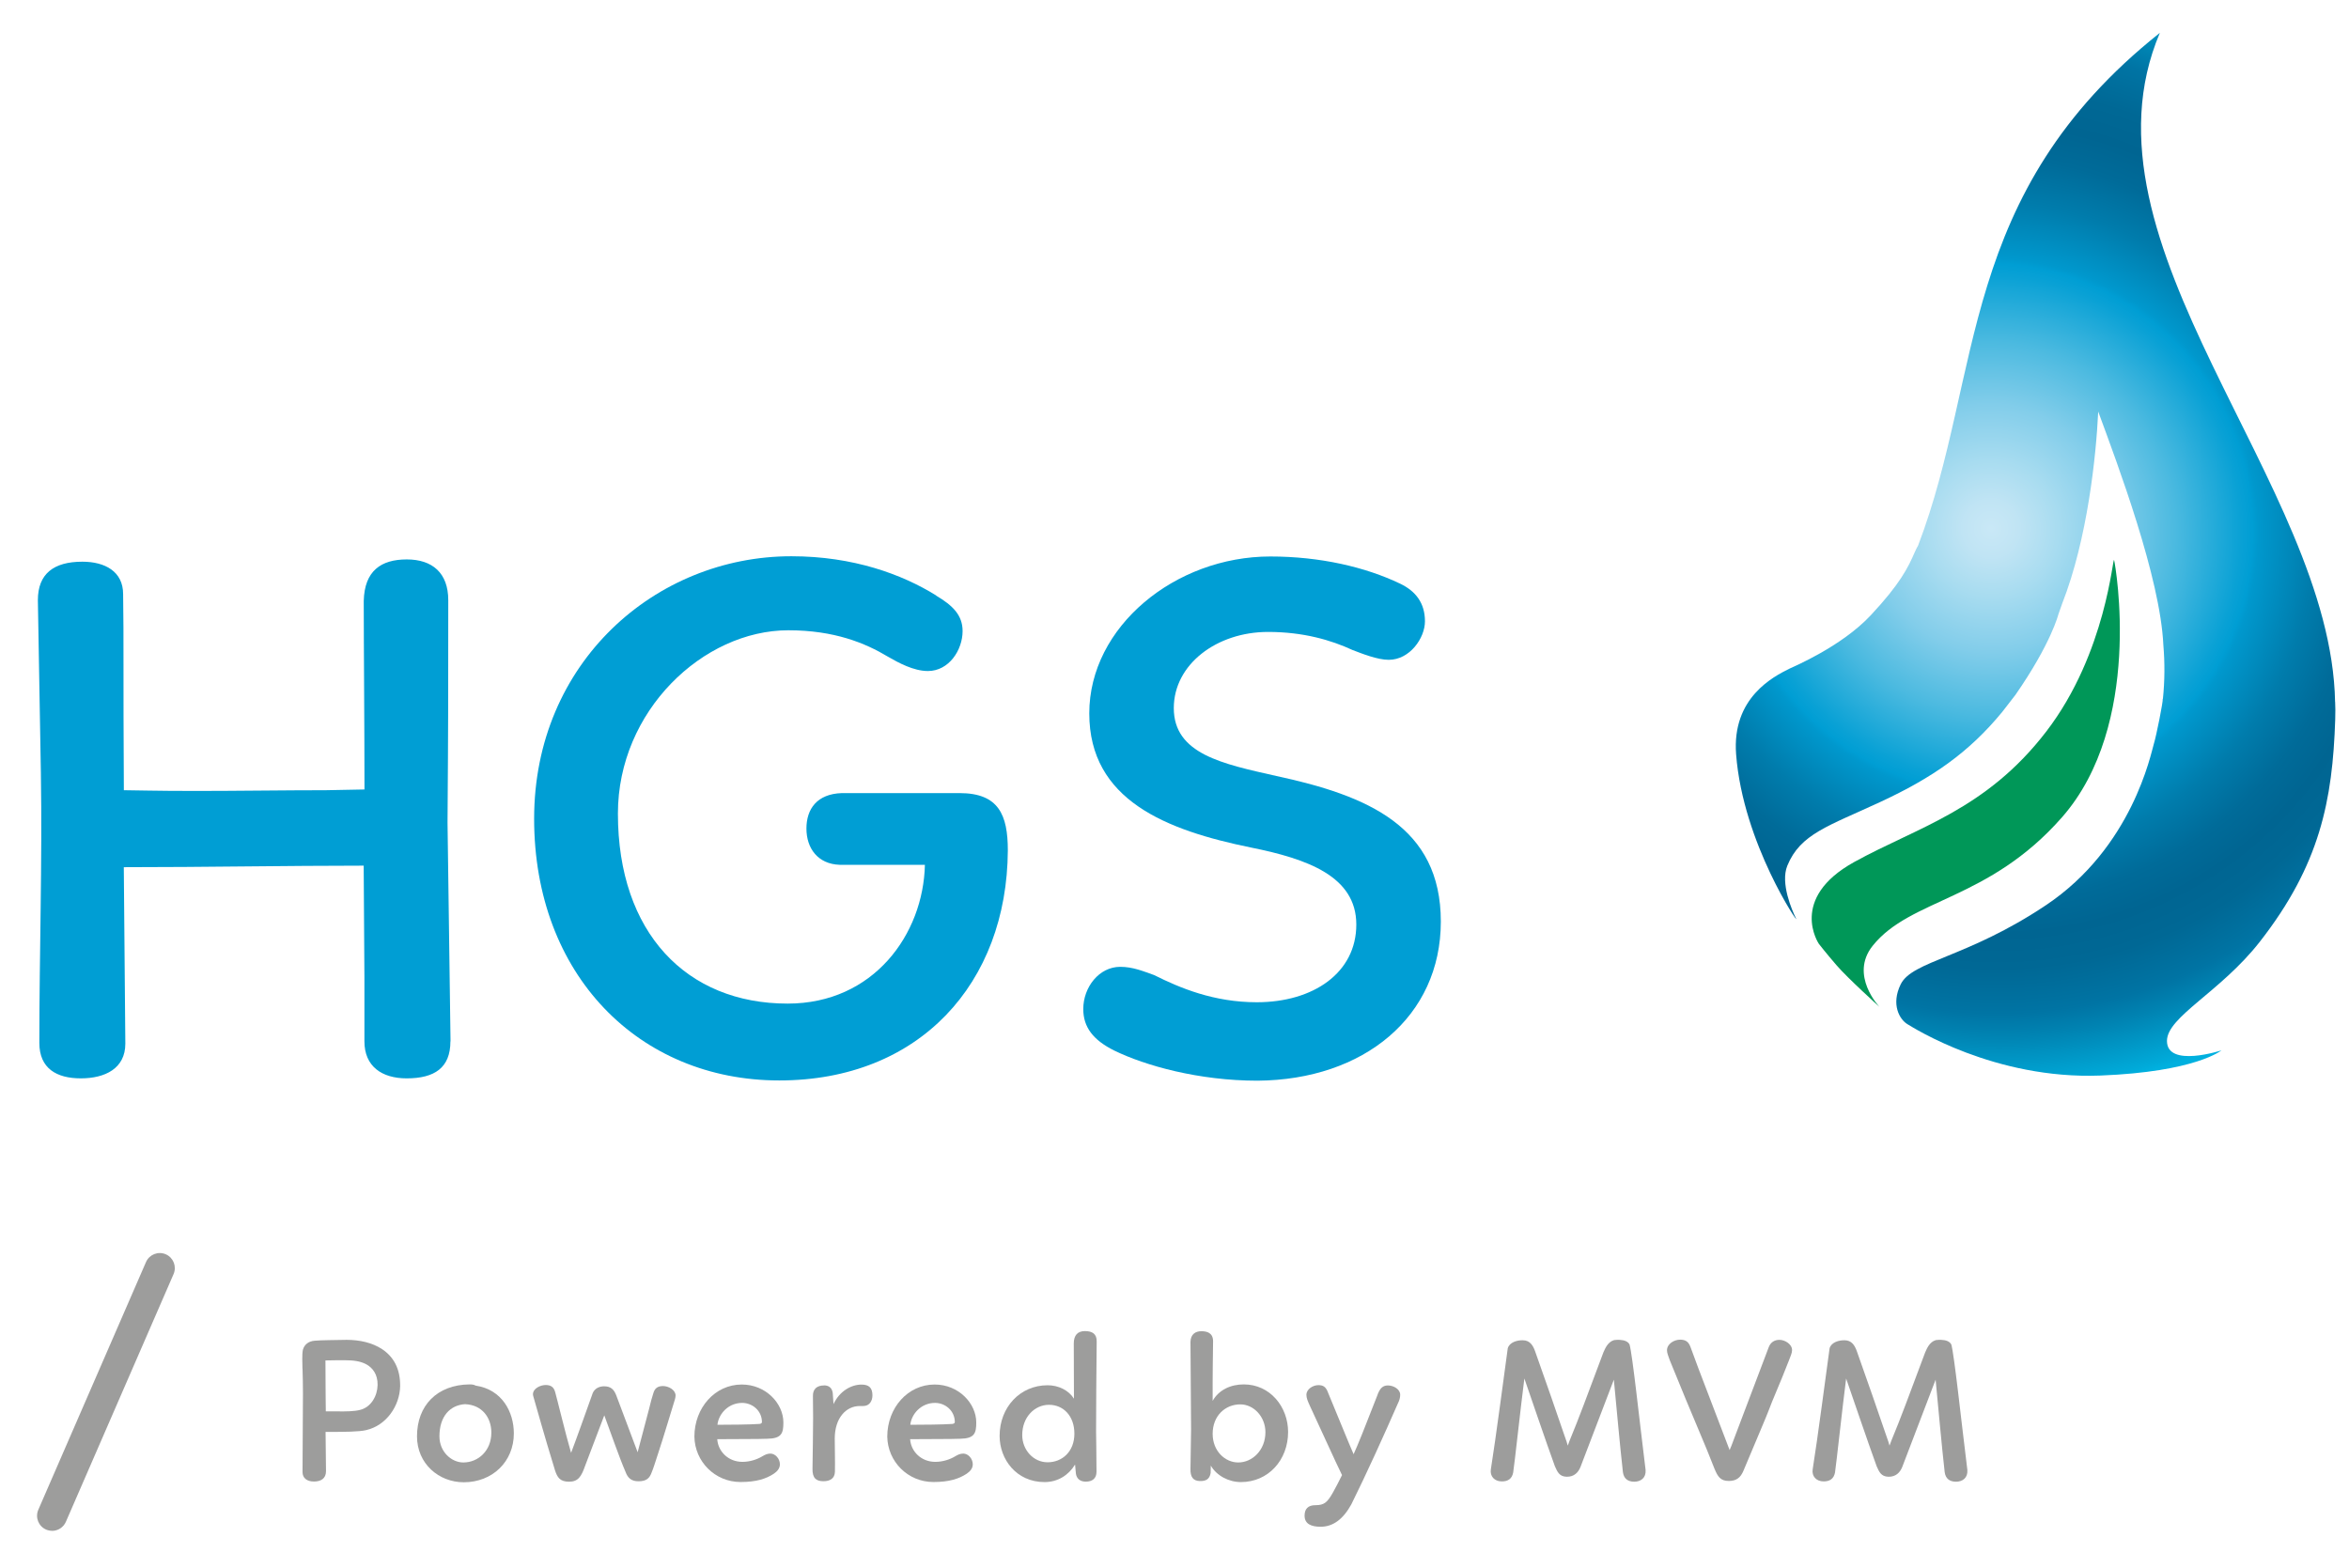
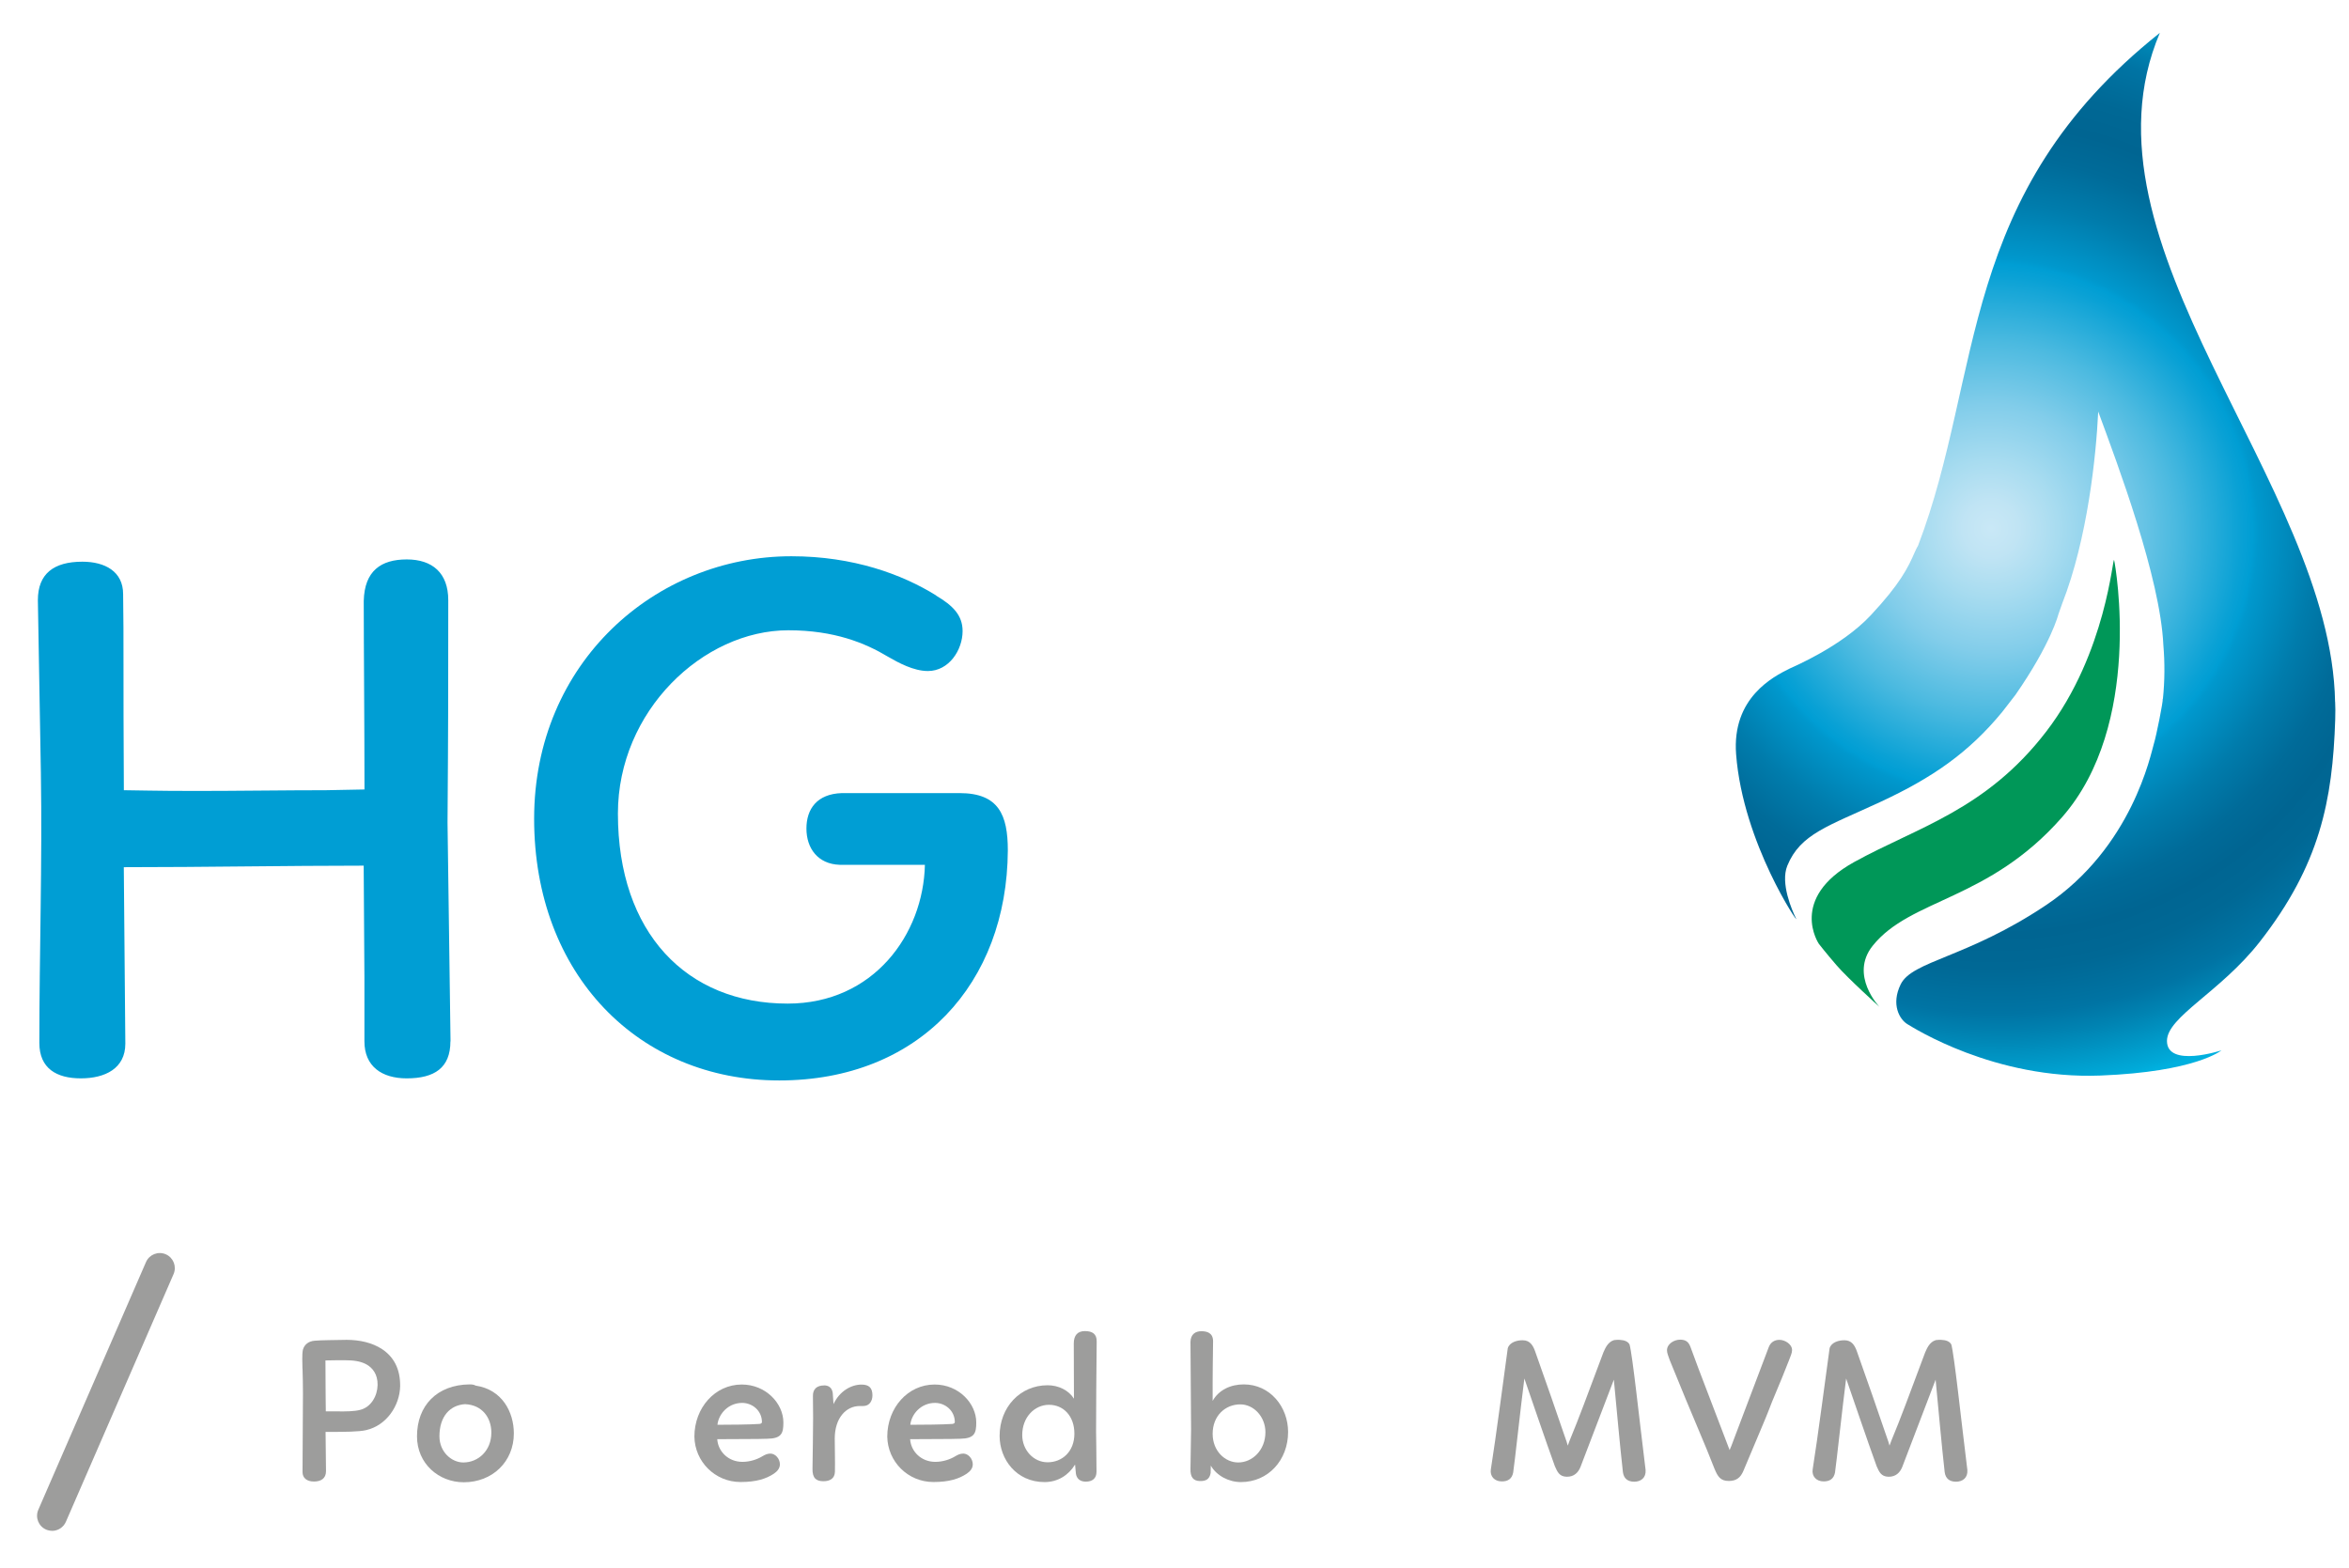
<svg xmlns="http://www.w3.org/2000/svg" id="Layer_1" width="383.27" height="255.91" version="1.1" viewBox="0 0 383.27 255.91">
  <defs>
    <radialGradient id="Unbenannter_Verlauf" data-name="Unbenannter Verlauf" cx="177.19" cy="1.77" fx="177.19" fy="1.77" r="90.45" gradientTransform="translate(164 160.55) rotate(-24.21) scale(1 -1.02)" gradientUnits="userSpaceOnUse">
      <stop offset="0" stop-color="#c9e8f6" />
      <stop offset=".05" stop-color="#c0e4f4" />
      <stop offset=".12" stop-color="#a8dcf0" />
      <stop offset=".22" stop-color="#82cdea" />
      <stop offset=".33" stop-color="#4cbae0" />
      <stop offset=".45" stop-color="#09a1d5" />
      <stop offset=".47" stop-color="#009ed4" />
      <stop offset=".48" stop-color="#0098cd" />
      <stop offset=".58" stop-color="#007cac" />
      <stop offset=".66" stop-color="#006b99" />
      <stop offset=".72" stop-color="#006592" />
      <stop offset=".78" stop-color="#006895" />
      <stop offset=".84" stop-color="#0071a0" />
      <stop offset=".86" stop-color="#0074a4" />
      <stop offset=".9" stop-color="#0083b2" />
      <stop offset=".99" stop-color="#00aad9" />
      <stop offset="1" stop-color="#00b0df" />
    </radialGradient>
  </defs>
  <g>
    <path d="M49.35,223.35c0-1.01-.1-2.19.07-3.09.24-.87.94-1.41,1.95-1.48,1.04-.1,3.36-.1,5.18-.14,2.15,0,4.2.47,5.78,1.51,1.88,1.24,2.99,3.19,2.96,6.05-.07,3.19-2.22,6.39-5.51,7.16-1.14.3-3.93.3-5.58.3h-1.08c0,2.05.07,4.03.07,6.42,0,1.21-.87,1.68-1.95,1.68-1.21,0-1.88-.6-1.88-1.55.03-4.24.03-8.24.07-12.84,0-1.04-.03-3.03-.07-4.03h0ZM53.18,230.31h1.61c1.71.03,3.03,0,3.93-.23,1.85-.44,2.86-2.32,2.89-4.07s-.81-2.82-1.88-3.4c-.98-.5-2.05-.64-3.4-.64-.71,0-2.52,0-3.23.03,0,1.28.03,3.36.03,5.51,0,.91.03,1.82.03,2.79h.02Z" style="fill: #9d9d9c;" />
    <path d="M77.62,226.11c4.3.64,6.22,4.3,6.22,7.8,0,4.61-3.5,7.97-8.17,7.97-4.07,0-7.63-3.03-7.63-7.5,0-5.01,3.26-8.41,8.57-8.47.37,0,.71.03,1.01.2ZM75.94,229.13c-2.56.14-4.24,2.05-4.24,5.25,0,2.55,1.98,4.27,3.9,4.27,2.39,0,4.57-1.88,4.57-4.87,0-2.46-1.51-4.51-4.24-4.64h0Z" style="fill: #9d9d9c;" />
-     <path d="M86.96,227.52c0-.94,1.21-1.51,2.08-1.51s1.34.37,1.55,1.18c.2.64,1.78,7.16,2.59,9.89,1.11-2.92,2.25-6.19,3.53-9.75.3-.71,1.01-1.11,1.85-1.11,1.08,0,1.61.5,1.98,1.45l3.5,9.31,1.88-7.13c.24-1.01.47-1.88.71-2.59.23-.71.67-1.08,1.55-1.08s2.02.61,2.05,1.51c0,.17-.03.44-.1.64-.4,1.25-1.95,6.49-2.79,8.98-.47,1.45-.74,2.32-1.01,2.96-.34.94-.84,1.45-2.15,1.45-1.18,0-1.75-.54-2.12-1.55-.98-2.22-2.56-6.82-3.46-9.21l-3.13,8.24c-.6,1.71-1.11,2.59-2.62,2.59s-1.92-.74-2.29-1.85c-1.85-6.02-2.96-10.09-3.53-12.04-.03-.07-.07-.3-.07-.37h0Z" style="fill: #9d9d9c;" />
    <path d="M121.13,238.55c1.24,0,2.42-.4,3.26-.91.4-.24.81-.44,1.31-.44.81,0,1.55.84,1.55,1.75,0,.64-.4,1.14-1.01,1.55-1.24.81-2.82,1.34-5.41,1.34-4.17,0-7.46-3.33-7.53-7.4,0-4.71,3.36-8.51,7.73-8.51,3.93,0,6.79,3.09,6.79,6.19,0,1.75-.27,2.62-2.62,2.66-1.88.07-4.17.03-8.17.07.13,2.02,1.82,3.7,4.1,3.7h0ZM117.06,232.5c1.75,0,5.45-.03,6.86-.14.24-.03.4-.13.4-.3,0-1.85-1.55-3.13-3.23-3.13-2.25,0-3.83,1.78-4.03,3.56h0Z" style="fill: #9d9d9c;" />
    <path d="M134.46,226.07c.77,0,1.28.4,1.41,1.21l.13,1.85c.97-2.12,2.89-3.19,4.57-3.19,1.18,0,1.78.5,1.78,1.75,0,.87-.44,1.75-1.51,1.75h-.57c-2.22,0-4.07,1.95-4.07,5.31,0,1.68.07,3.53.03,5.41-.03,1.11-.81,1.55-1.88,1.55-1.14,0-1.82-.47-1.78-2.05.03-2.59.1-5.88.1-8.27,0-1.14-.03-2.39-.03-3.56-.03-1.18.67-1.75,1.82-1.75h0Z" style="fill: #9d9d9c;" />
    <path d="M152.6,238.55c1.24,0,2.42-.4,3.26-.91.4-.24.81-.44,1.31-.44.81,0,1.55.84,1.55,1.75,0,.64-.4,1.14-1.01,1.55-1.24.81-2.82,1.34-5.41,1.34-4.17,0-7.46-3.33-7.53-7.4,0-4.71,3.36-8.51,7.73-8.51,3.93,0,6.79,3.09,6.79,6.19,0,1.75-.27,2.62-2.62,2.66-1.88.07-4.17.03-8.17.07.13,2.02,1.82,3.7,4.1,3.7h0ZM148.53,232.5c1.75,0,5.45-.03,6.86-.14.24-.03.4-.13.4-.3,0-1.85-1.55-3.13-3.23-3.13-2.25,0-3.83,1.78-4.03,3.56h0Z" style="fill: #9d9d9c;" />
    <path d="M178.87,226.68c0,2.35-.03,4.51-.03,6.93,0,1.41.07,3.03.07,6.56,0,1.11-.71,1.61-1.75,1.61-.94,0-1.48-.5-1.61-1.28l-.14-1.51c-1.04,1.71-2.79,2.86-4.98,2.86-4.61,0-7.33-3.73-7.33-7.53,0-4.67,3.33-8.27,7.83-8.27,1.78,0,3.43.81,4.3,2.19l-.03-9.01c0-1.34.64-2.02,1.82-2.02s1.95.44,1.92,1.71l-.07,7.77h0ZM170.93,238.62c2.39,0,4.37-1.75,4.37-4.67s-1.82-4.71-4.14-4.71-4.37,1.98-4.37,4.94c0,2.42,1.82,4.44,4.14,4.44Z" style="fill: #9d9d9c;" />
    <path d="M196.01,217.23c.94,0,1.92.27,1.92,1.65-.1,6.32-.07,9.38-.07,9.72,1.01-1.81,2.96-2.69,5.08-2.69,4.3,0,7.23,3.67,7.23,7.77,0,4.57-3.23,8.17-7.7,8.17-1.98,0-3.97-1.04-4.91-2.69l-.03,1.21c-.17,1.01-.77,1.34-1.78,1.31-1.08-.03-1.55-.67-1.51-2.02l.1-6.42-.1-14.26c.03-1.28.84-1.75,1.78-1.75h0ZM202.37,229.17c-2.42,0-4.51,1.82-4.51,4.81,0,2.83,2.05,4.67,4.17,4.67,2.32,0,4.44-2.02,4.44-4.94,0-2.49-1.88-4.54-4.1-4.54Z" style="fill: #9d9d9c;" />
-     <path d="M224.79,227.52c.34-.84.74-1.44,1.65-1.44.97,0,2.02.64,2.02,1.51,0,.5-.13.94-.37,1.41-2.19,5.01-5.11,11.47-7.6,16.48-1.31,2.39-2.96,3.66-5.01,3.66-1.51,0-2.62-.44-2.62-1.81,0-1.11.57-1.71,1.78-1.71,1.41,0,1.92-.44,2.82-2.02.47-.81.91-1.71,1.51-2.89l-1.04-2.18-4.2-9.11c-.37-.81-.57-1.28-.57-1.81,0-.94,1.08-1.58,1.95-1.58.77,0,1.14.27,1.45.91,2.55,6.15,3.33,8.14,4.3,10.36.67-1.45,1.88-4.47,3.93-9.75v-.03Z" style="fill: #9d9d9c;" />
    <path d="M246.91,240.23c-.2,1.11-.87,1.51-1.88,1.51-1.18,0-1.95-.84-1.78-1.95.77-4.77,2.32-16.58,2.76-19.77.27-.97,1.51-1.34,2.46-1.31,1.11,0,1.65.77,2.02,1.85,1.61,4.51,3.53,10.05,4.84,13.89.2.57.4,1.11.47,1.45l.3-.81c1.58-3.8,2.82-7.23,5.51-14.39.3-.67.71-1.71,1.75-2.02.3-.03.67-.07.97-.03.67.03,1.28.24,1.55.74.5,1.82,1.55,11.87,2.62,20.48.1,1.28-.77,1.92-1.85,1.92s-1.71-.54-1.85-1.55c-.54-4.81-1.01-10.26-1.48-15.1l-5.45,14.26c-.34.84-1.01,1.61-2.25,1.58-1.21-.03-1.51-.81-1.92-1.71-1.55-4.27-4-11.5-4.98-14.32-.6,4.64-1.58,13.75-1.82,15.3v-.02Z" style="fill: #9d9d9c;" />
    <path d="M271.99,220.36c0-1.08,1.18-1.75,2.15-1.75.91,0,1.38.37,1.68,1.18.37,1.01.81,2.15,1.28,3.46l5.11,13.38c.37-.81.74-1.95,1.08-2.79l5.31-14.02c.3-.77.91-1.18,1.75-1.18s2.05.67,2.05,1.68c0,.47-.27,1.04-.5,1.65-.57,1.51-1.41,3.53-2.76,6.76-.3.71-.54,1.51-1.88,4.64-.88,2.08-1.82,4.34-2.83,6.72-.44,1.01-1.11,1.58-2.35,1.58-1.41,0-1.81-.77-2.32-1.95-1.71-4.44-3.23-7.67-7.3-17.72-.2-.6-.47-1.18-.47-1.65h0Z" style="fill: #9d9d9c;" />
    <path d="M299.42,240.23c-.2,1.11-.88,1.51-1.88,1.51-1.18,0-1.95-.84-1.78-1.95.77-4.77,2.32-16.58,2.76-19.77.27-.97,1.51-1.34,2.45-1.31,1.11,0,1.65.77,2.02,1.85,1.61,4.51,3.53,10.05,4.84,13.89.2.57.4,1.11.47,1.45l.3-.81c1.58-3.8,2.83-7.23,5.51-14.39.3-.67.71-1.71,1.75-2.02.3-.03.67-.07.97-.03.67.03,1.28.24,1.55.74.5,1.82,1.55,11.87,2.62,20.48.1,1.28-.77,1.92-1.85,1.92s-1.71-.54-1.85-1.55c-.54-4.81-1.01-10.26-1.48-15.1l-5.45,14.26c-.34.84-1.01,1.61-2.25,1.58-1.21-.03-1.51-.81-1.92-1.71-1.55-4.27-4-11.5-4.98-14.32-.6,4.64-1.58,13.75-1.81,15.3v-.02Z" style="fill: #9d9d9c;" />
  </g>
  <path d="M8.5,249.8c-.33,0-.66-.07-.98-.2-1.24-.54-1.81-1.99-1.27-3.23l17.57-40.42c.54-1.24,1.99-1.81,3.23-1.27s1.81,1.99,1.27,3.23l-17.57,40.42c-.4.92-1.3,1.48-2.25,1.48h0Z" style="fill: #9d9d9c;" />
  <g>
    <path d="M73.49,169.94c0,4.31-2.59,6.03-7.14,6.03-4.06,0-6.89-1.97-6.89-6.03v-10.34l-.12-18.34c-12.55,0-25.84.25-39.14.25l.25,28.8c0,4.06-3.32,5.66-7.26,5.66s-6.77-1.6-6.77-5.79c0-14.65.49-29.41.25-44.06l-.49-28.18c0-4.31,2.58-6.28,7.26-6.28,3.69,0,6.65,1.6,6.65,5.29.12,7.63,0,12.43.12,32,1.72,0,4.68.12,11.81.12,6.52,0,14.52-.12,21.17-.12l6.28-.12c0-10.34-.12-23.38-.12-30.77.12-4.92,2.83-6.77,7.02-6.77s6.77,2.22,6.77,6.65c0,13.66,0,20.18-.12,36.31l.49,35.69h-.02Z" style="fill: #009ed4;" />
    <path d="M152.75,97.2c2.71,1.6,4.31,3.2,4.31,5.78,0,3.08-2.22,6.52-5.66,6.52-2.34,0-4.8-1.35-6.52-2.34-3.69-2.22-8.74-4.31-16.25-4.31-13.91,0-27.81,13.17-27.81,29.91,0,19.45,11.2,31.01,27.69,31.01,14.03,0,22.15-11.32,22.4-22.65h-13.91c-3.57-.12-5.42-2.71-5.42-5.91s1.72-5.66,5.78-5.79h19.2c6.4,0,7.88,3.57,7.88,9.35-.12,21.66-14.4,37.54-37.29,37.54s-40-17.23-40-42.71,19.81-42.83,41.97-42.83c10.09,0,18.09,2.95,23.63,6.4v.03Z" style="fill: #009ed4;" />
-     <path d="M232.5,101.39c0,2.71-2.46,6.28-5.91,6.28-1.85,0-4.31-.99-5.91-1.6-3.45-1.6-8-2.95-13.78-2.95-8.37,0-15.38,5.29-15.38,12.43,0,7.51,8,9.11,16.74,11.08,14.89,3.2,26.83,8.25,26.83,23.75s-12.55,25.84-29.91,25.97c-9.6,0-18.34-2.46-23.38-4.92-3.45-1.72-5.05-3.82-5.05-6.77,0-3.57,2.58-6.89,6.03-6.89,2.09,0,3.82.74,5.54,1.35,4.18,2.09,9.72,4.43,16.74,4.43,9.23,0,16.24-4.8,16.24-12.68s-8-10.71-17.11-12.55c-13.91-2.83-26.46-7.75-26.46-21.91s14.03-25.6,29.54-25.6c8.12,0,15.51,1.72,21.17,4.43,2.58,1.23,4.06,3.2,4.06,6.15h0Z" style="fill: #009ed4;" />
  </g>
  <g>
    <path d="M381,114.55c-.64-35.73-43.28-74.6-28.59-109.19-33.16,26.37-28.74,55.58-39.44,83.65-.21.36-.39.72-.54,1.07-1.11,2.57-2.4,5.19-7.19,10.32s-12.65,8.41-13.28,8.72c-2.57,1.28-9.4,4.72-8.69,13.97,1.11,14.54,10.46,28.17,9.78,26.8-.68-1.37-2.58-5.77-1.43-8.61,2.13-5.22,6.7-6.47,15.17-10.41,8.47-3.93,14.44-8.04,19.92-14.72.05-.06,2.08-2.69,2.13-2.75,5.86-8.44,7.01-13.15,7.01-13.15l.63-1.78c4.13-10.53,5.54-24.15,5.87-31.31,3.19,8.66,10.12,27.08,10.63,38.09.25,2.92.23,5.85-.07,8.78h-.03c.09.34-1.04,6.04-1.45,7.35-.47,1.53-3.49,16.9-17.62,26.34-12.86,8.6-21.81,9.06-23.69,12.91-1.59,3.25-.21,5.71,1.11,6.5.9.54,14.19,9.05,31.48,8.38,15.56-.6,19.75-4.11,19.75-4.11,0,0-8.89,2.91-8.89-1.54,0-3.94,8.72-7.96,15.13-16.16,9.83-12.57,11.89-23.09,12.32-36.26.04-1.2.03-2.14-.01-2.9h-.01Z" style="fill: url(#Unbenannter_Verlauf);" />
    <path d="M296.76,154s-5-7.37,5.77-13.33c10.32-5.7,21.51-8.48,31.36-21.32,9.85-12.84,10.83-28.85,11.06-27.93s4.77,26.83-8.51,41.95c-12,13.66-24.72,13.22-30.9,20.98-3.82,4.8,1.12,9.96,1.12,9.96,0,0-5.15-4.65-6.98-6.77-1.71-1.97-2.93-3.55-2.93-3.55h.01Z" style="fill: #009758;" />
  </g>
</svg>